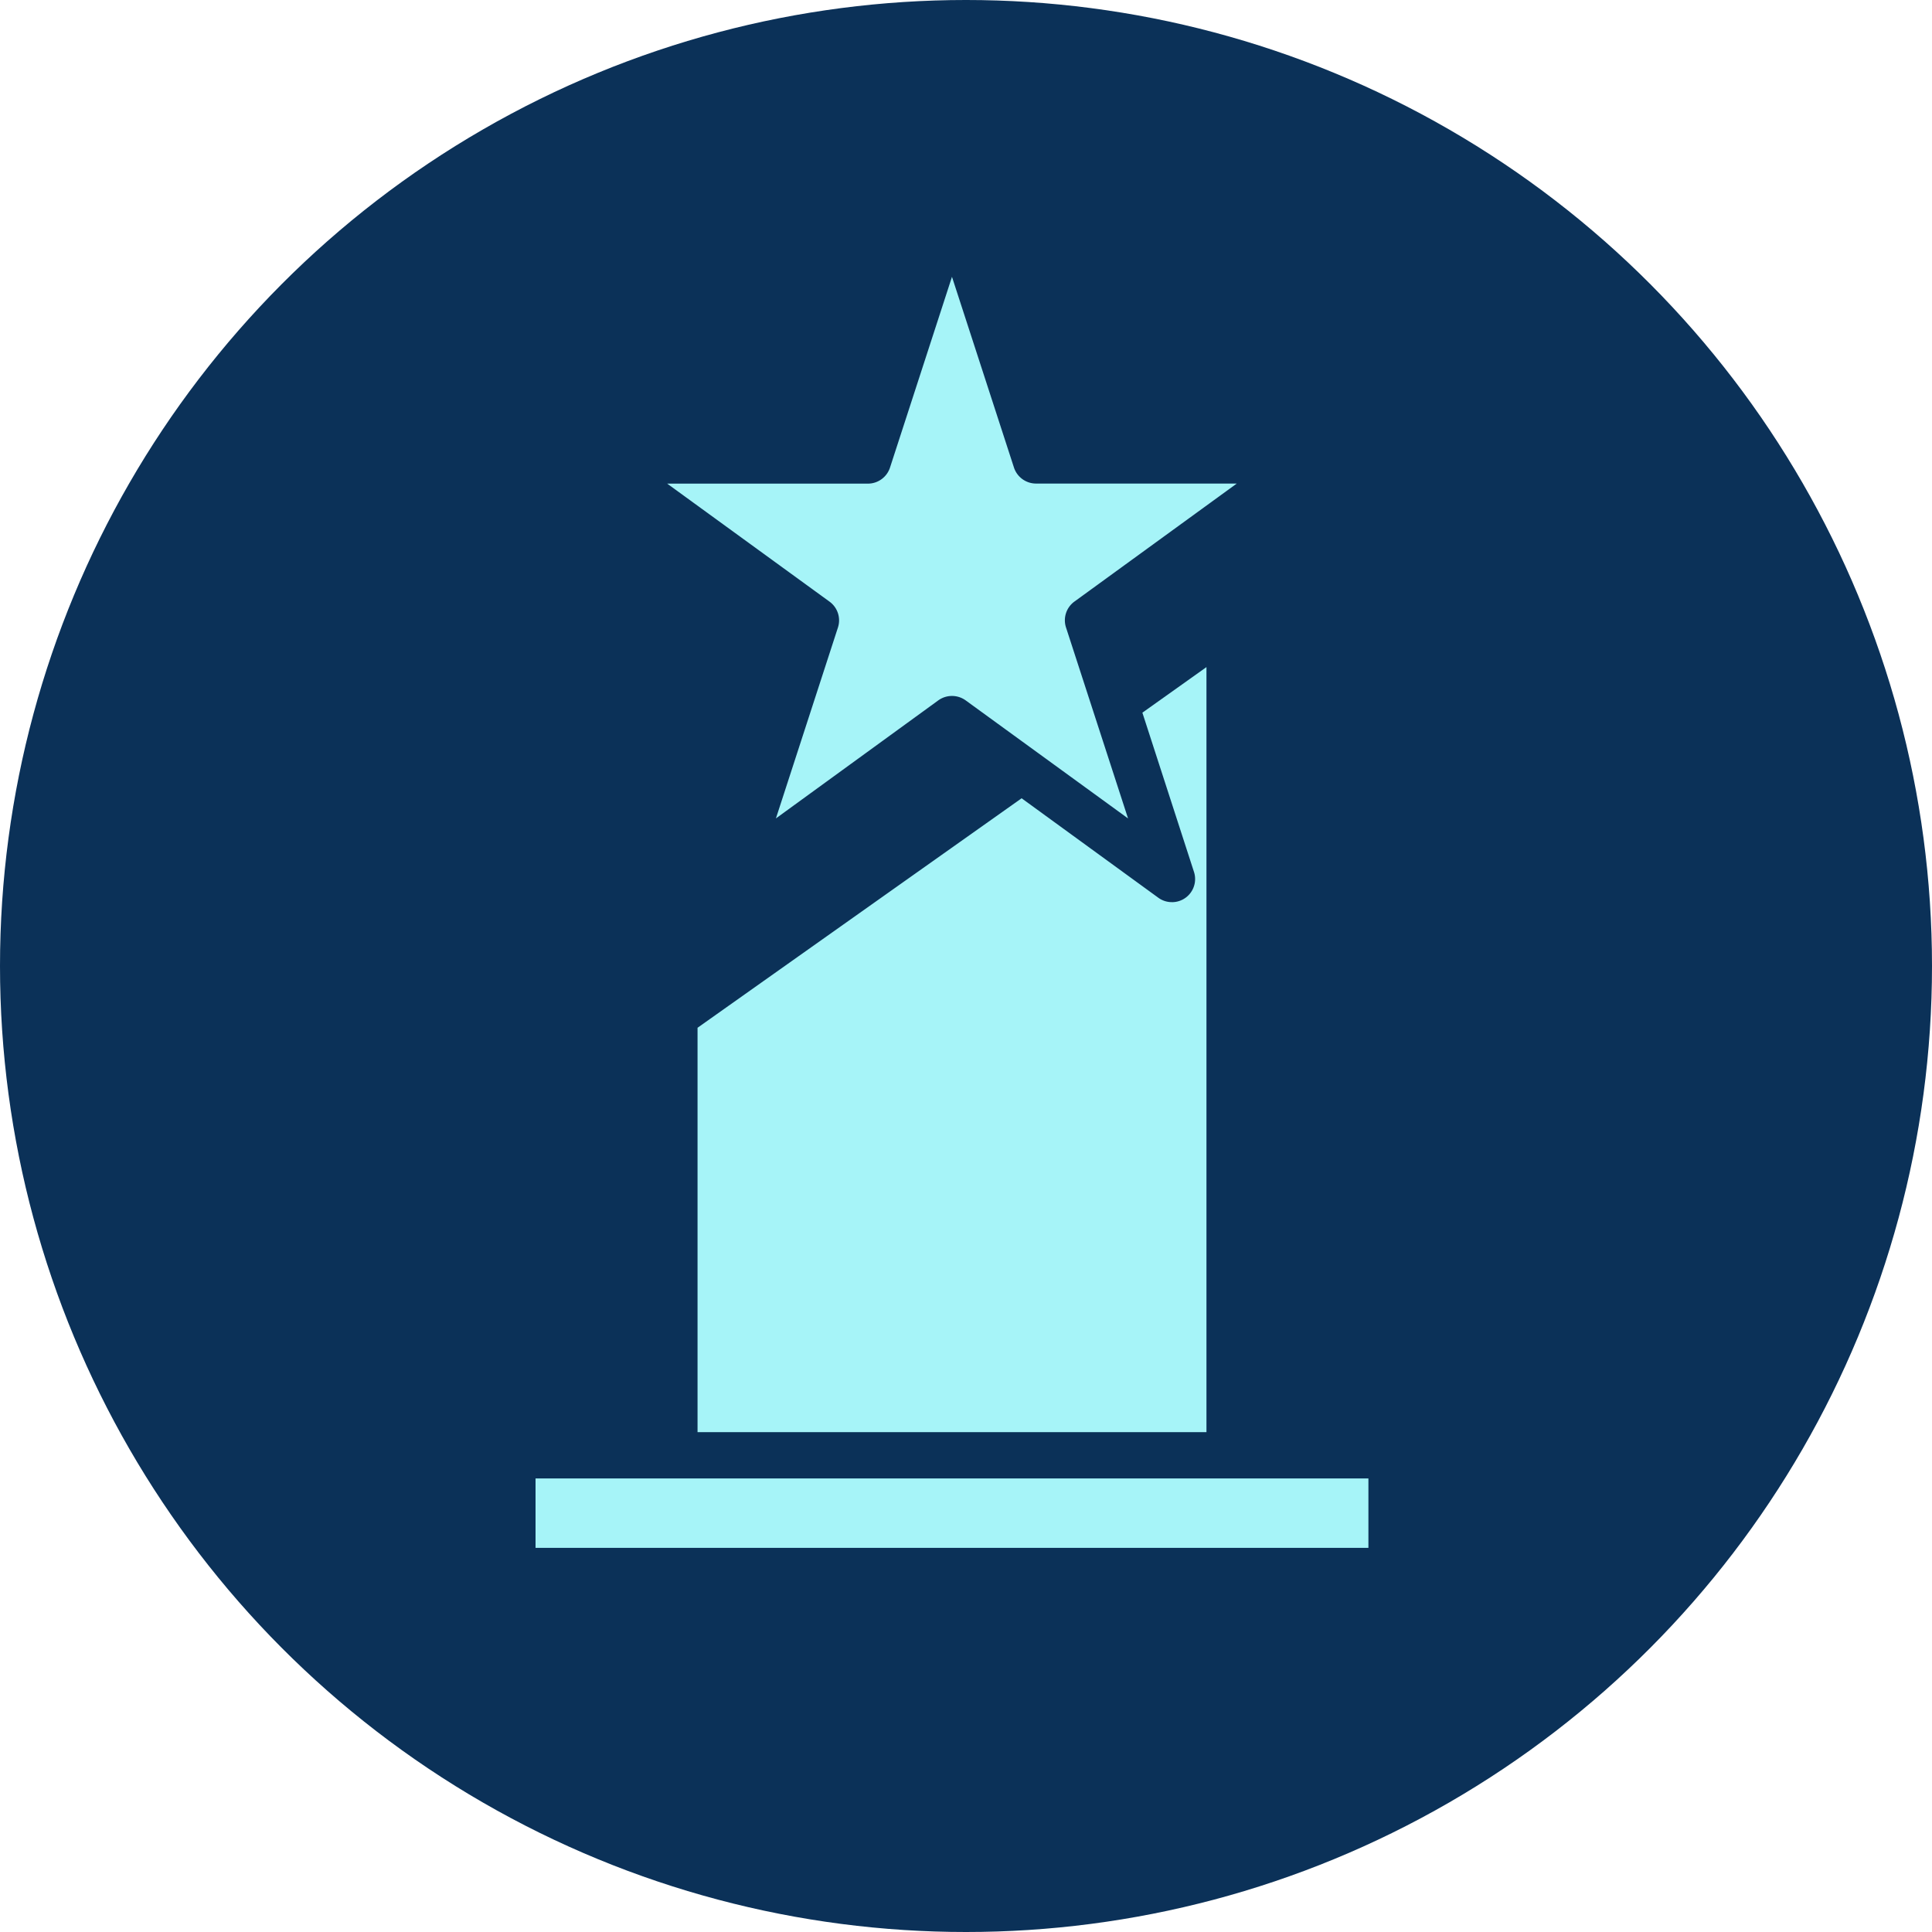
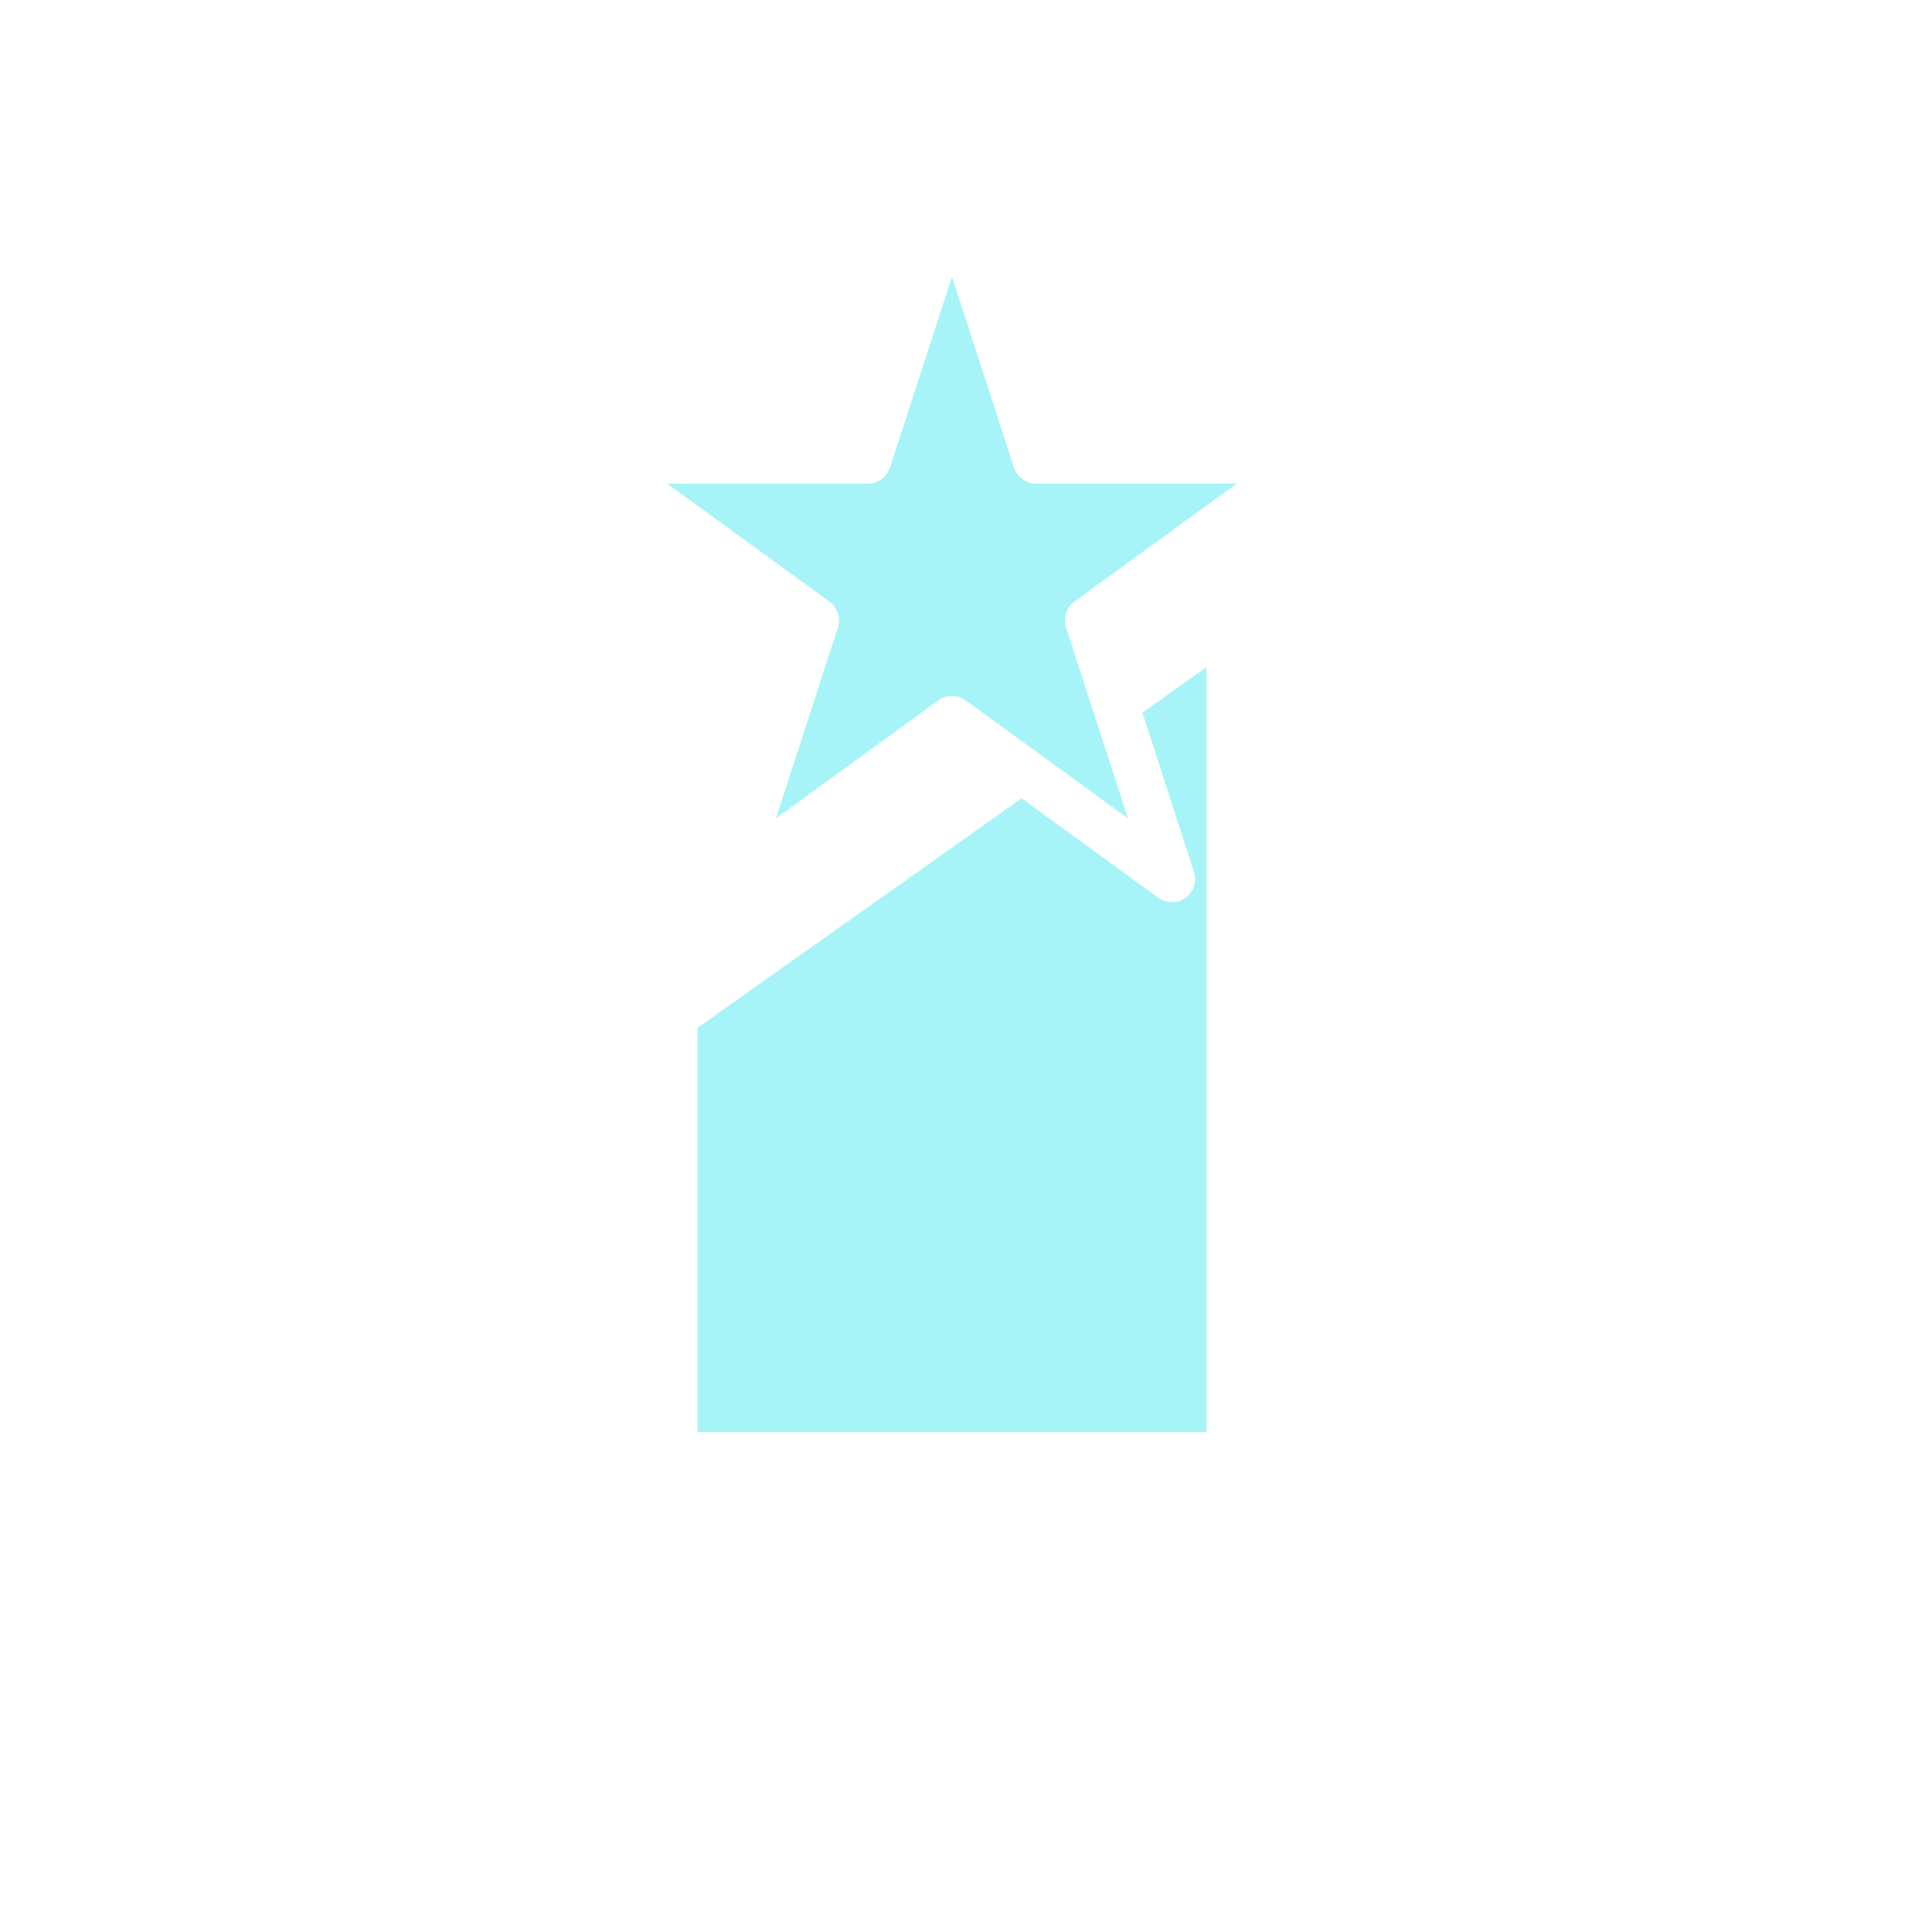
<svg xmlns="http://www.w3.org/2000/svg" width="108" height="108" viewBox="0 0 108 108">
  <g id="Group_85" data-name="Group 85" transform="translate(-210 -2792)">
-     <circle id="Ellipse_5" data-name="Ellipse 5" cx="54" cy="54" r="54" transform="translate(210 2792)" fill="#0b3158" />
    <g id="Group_51" data-name="Group 51" transform="translate(246.058 2807.474)">
      <path id="Path_157" data-name="Path 157" d="M60.256,19.606,56.789,30.276l9.079-6.6a1.308,1.308,0,0,1,1.526,0l9.079,6.6L73.007,19.606a1.294,1.294,0,0,1,.465-1.449l9.079-6.6H71.326a1.3,1.3,0,0,1-1.229-.892L66.631,0,63.165,10.669a1.3,1.3,0,0,1-1.229.892H50.711l9.079,6.6A1.294,1.294,0,0,1,60.256,19.606Zm0,0" transform="translate(-49.473)" fill="#a6f4f8" />
-       <path id="Path_158" data-name="Path 158" d="M-6.121,518.785H40.437v3.88H-6.121Zm0,0" transform="translate(0 -451.613)" fill="#a6f4f8" />
-       <path id="Path_159" data-name="Path 159" d="M90.322,181.639a1.274,1.274,0,0,1-.763-.245l-7.643-5.561L63.8,188.662v22.606H92.249V168.5l-3.582,2.548,2.884,8.9a1.293,1.293,0,0,1-1.229,1.693Zm0,0" transform="translate(-60.865 -146.683)" fill="#a6f4f8" />
+       <path id="Path_159" data-name="Path 159" d="M90.322,181.639a1.274,1.274,0,0,1-.763-.245l-7.643-5.561L63.8,188.662v22.606H92.249V168.5l-3.582,2.548,2.884,8.9a1.293,1.293,0,0,1-1.229,1.693Z" transform="translate(-60.865 -146.683)" fill="#a6f4f8" />
    </g>
  </g>
</svg>